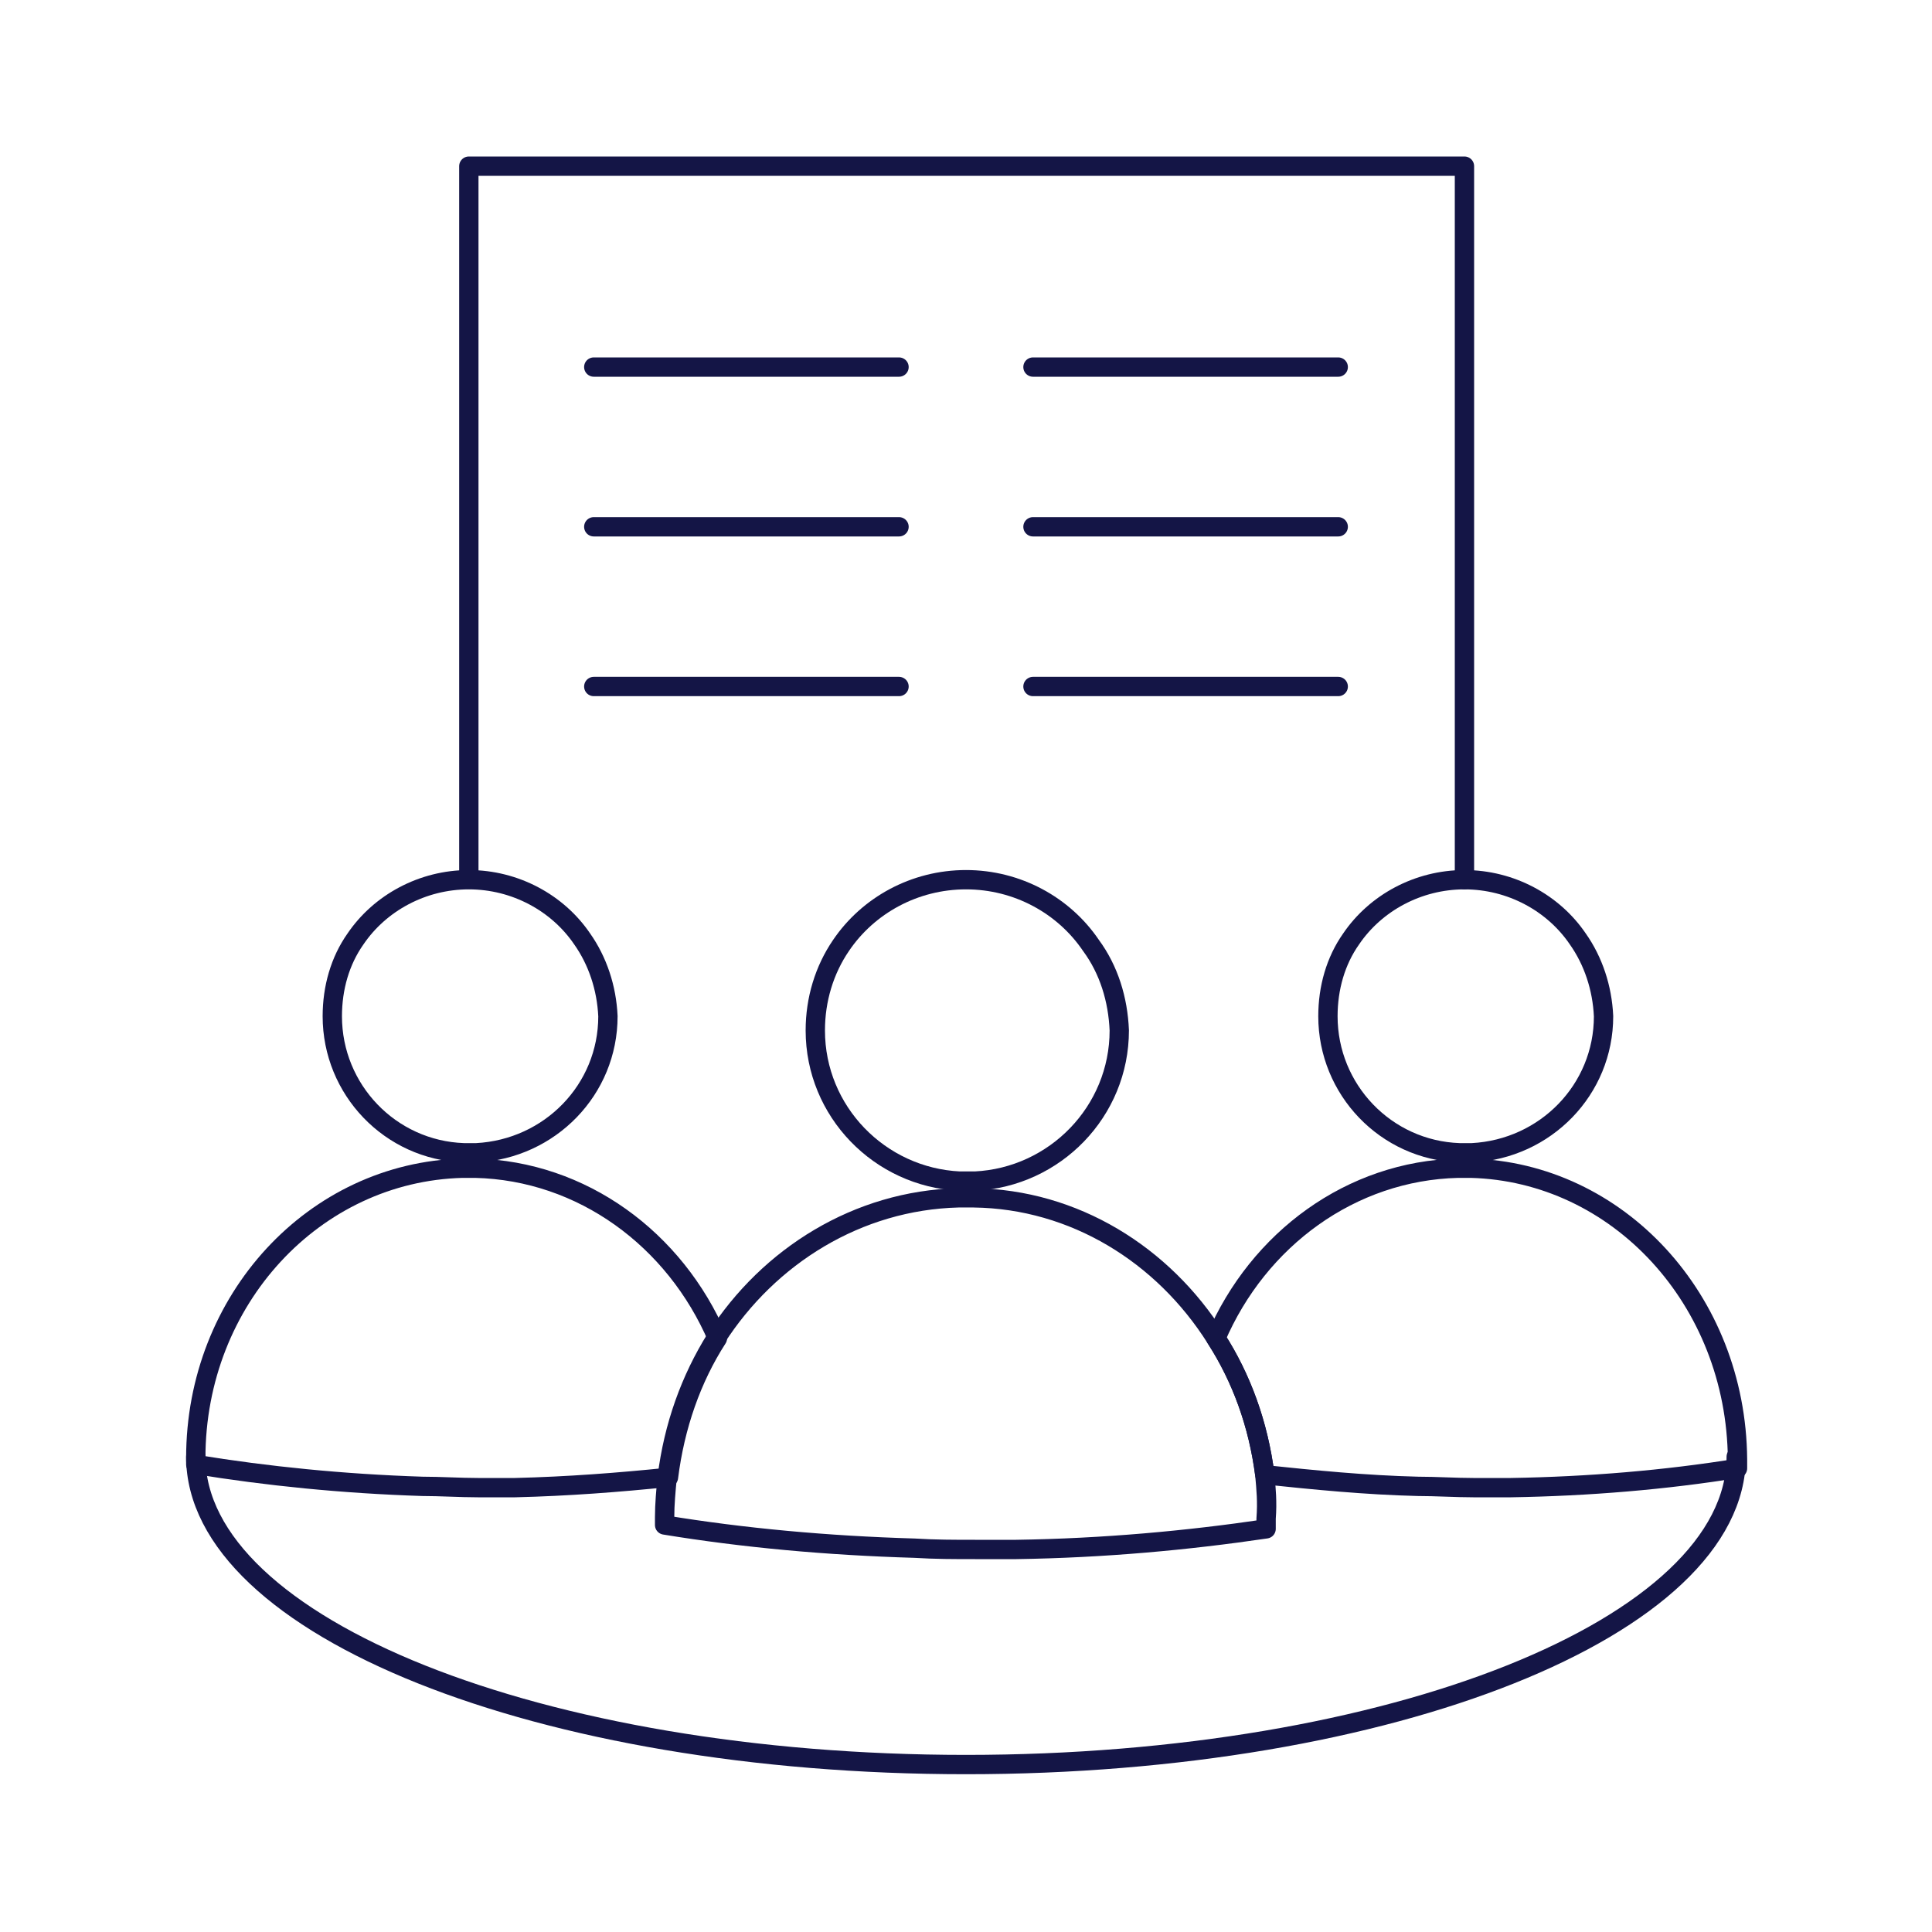
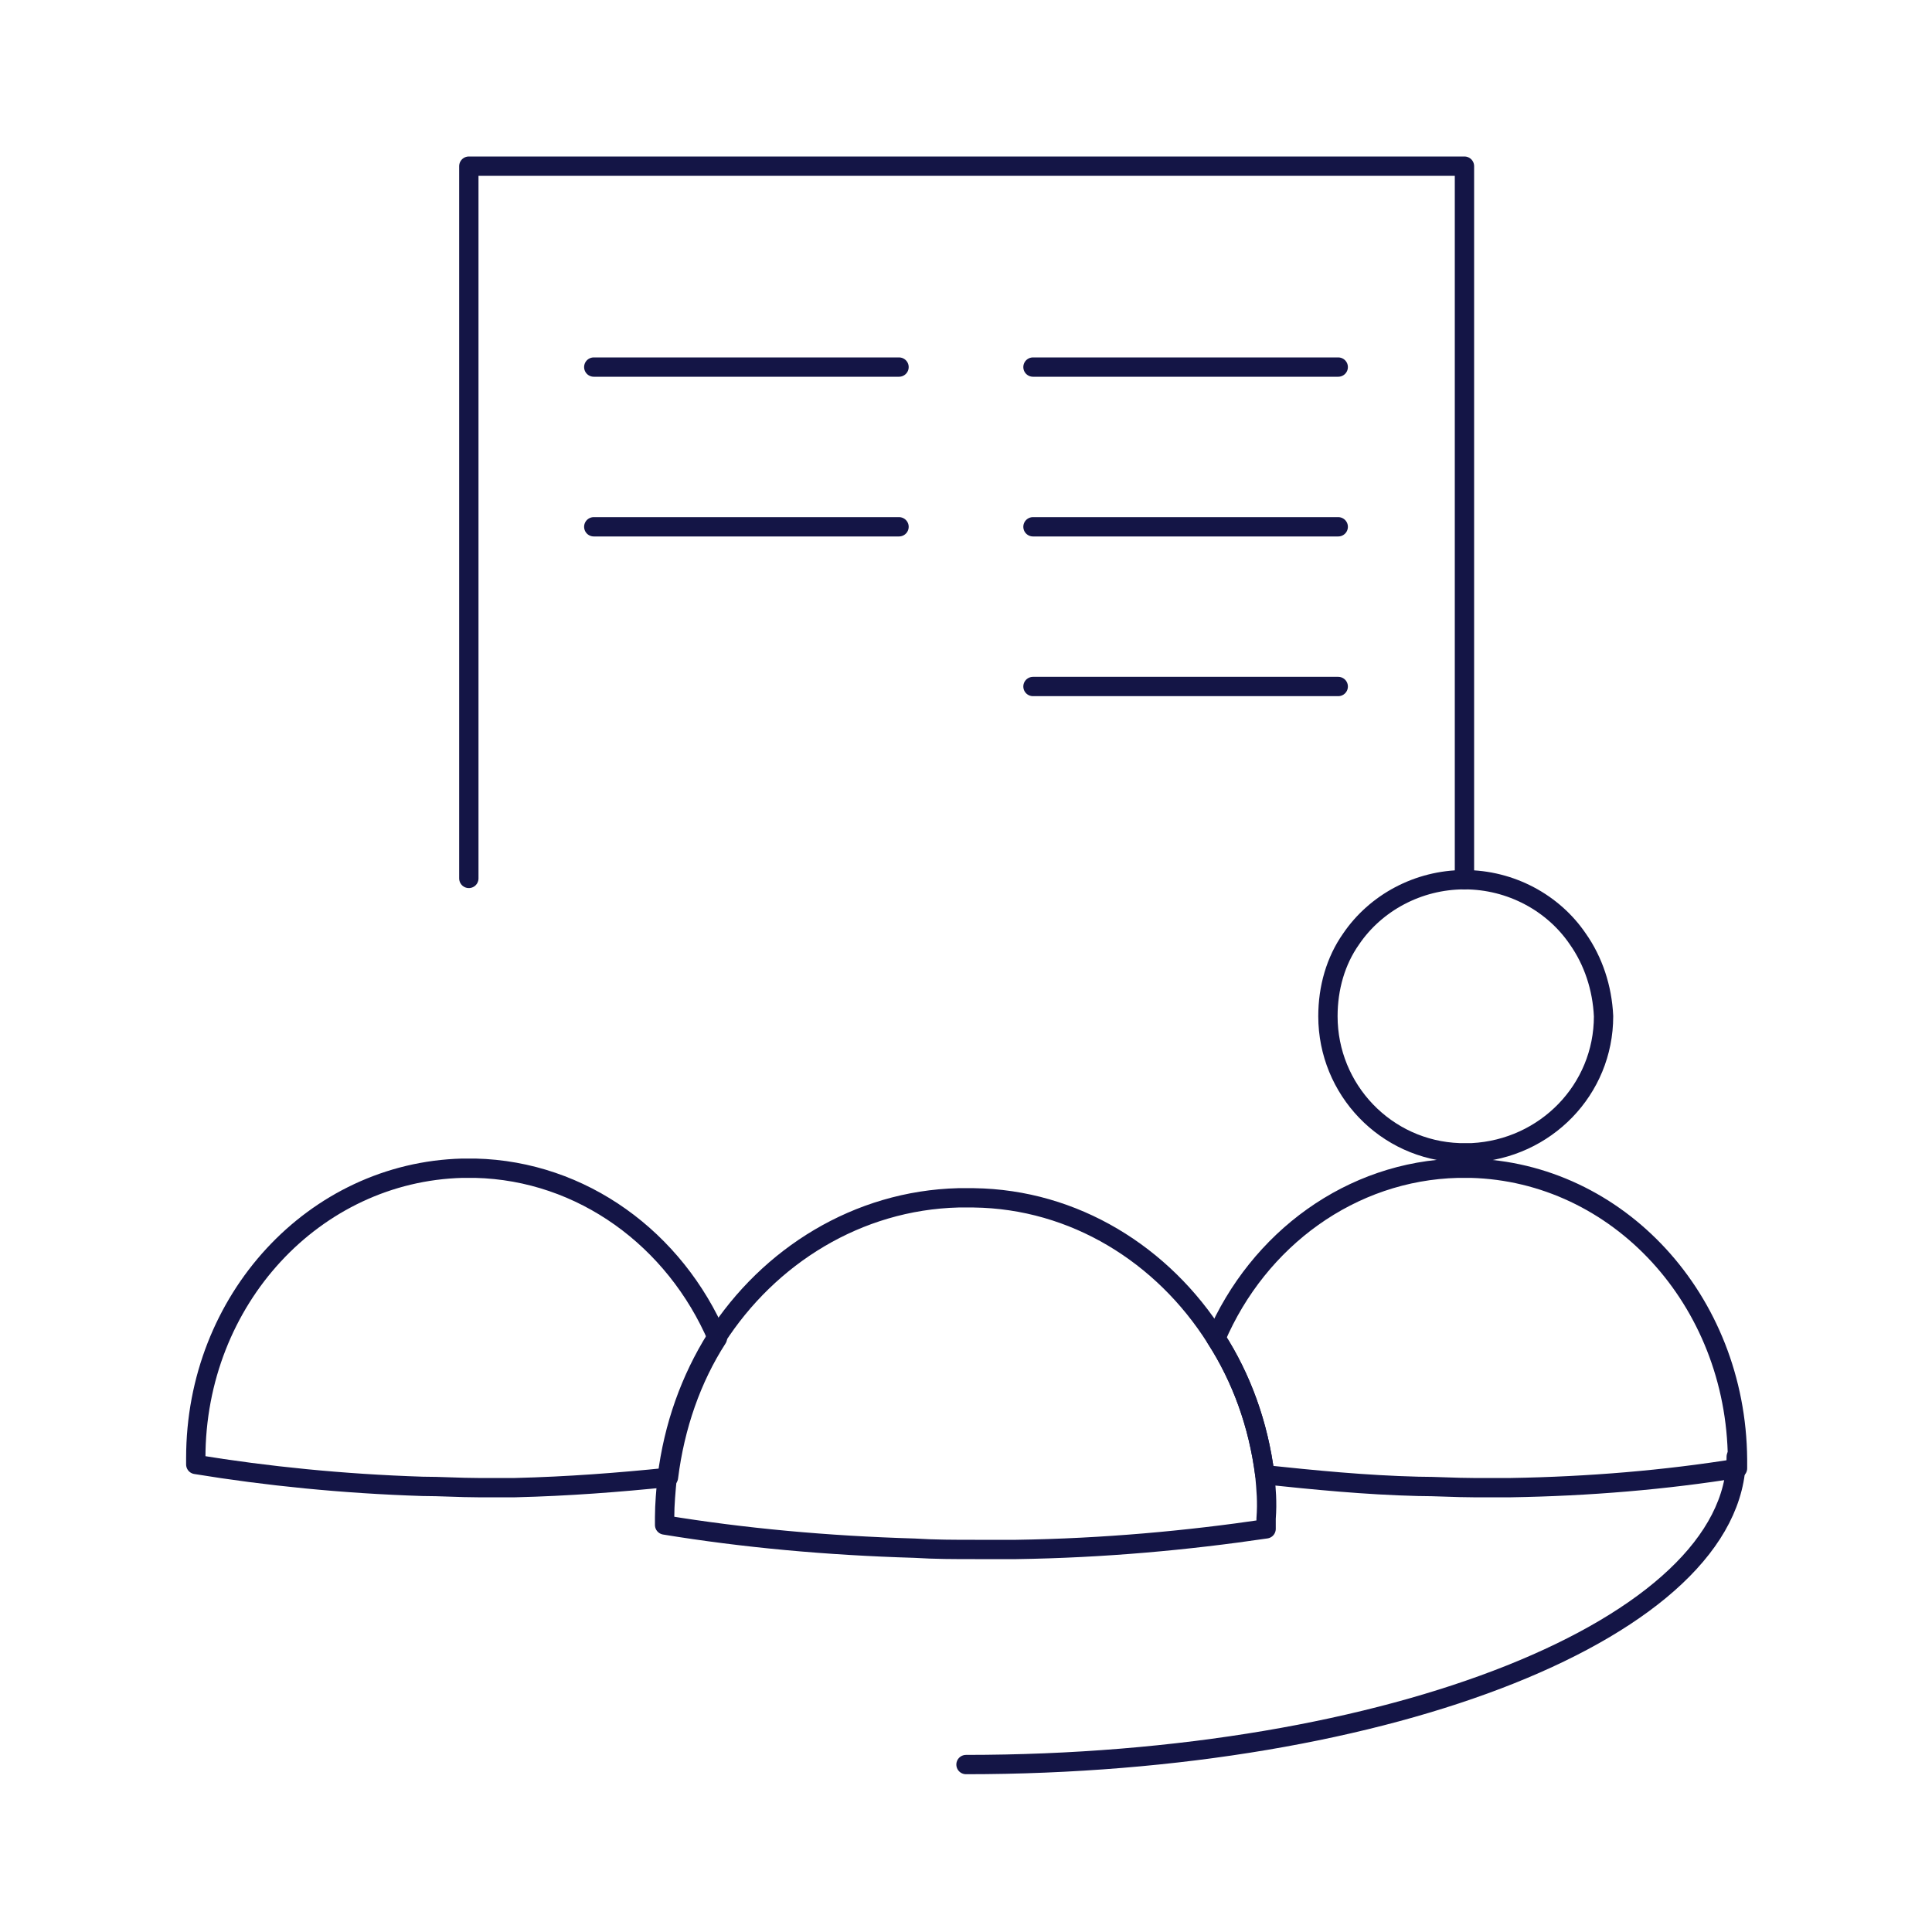
<svg xmlns="http://www.w3.org/2000/svg" version="1.1" id="Layer_1" x="0px" y="0px" viewBox="0 0 150 150" style="enable-background:new 0 0 150 150;" xml:space="preserve">
  <style type="text/css">
	.st0{fill:none;stroke:#141546;stroke-width:1.5;}
	.st1{fill:#141546;stroke:#141546;stroke-width:1.5;}
	.st2{fill:none;stroke:#141546;stroke-width:1.5;stroke-miterlimit:22.93;}
	.st3{fill:none;stroke:#141546;stroke-width:1.5;stroke-linecap:round;stroke-linejoin:round;}
</style>
  <g id="Group_21119">
    <path id="Vector_00000098908357474872899930000008575949766515447967_" class="st3" d="M113.7,68.3V12.9H36.4v55.3" />
    <path id="Vector_2_00000151527714405280527690000008420241602671326904_" class="st3" d="M103.9,28.5H80.2" />
    <path id="Vector_3_00000094614648646645326640000015466919482882066575_" class="st3" d="M103.9,40.9H80.2" />
    <path id="Vector_4_00000181087365396143139040000009819089360682443676_" class="st3" d="M103.9,53.3H80.2" />
    <path id="Vector_5_00000118372868990748233370000010314964473762053044_" class="st3" d="M69.8,28.5H46.1" />
    <path id="Vector_6_00000159450763795473774140000010961546558224517526_" class="st3" d="M69.8,40.9H46.1" />
-     <path id="Vector_7_00000064338273733500996800000006316100005942803366_" class="st3" d="M69.8,53.3H46.1" />
-     <path id="Vector_8" class="st3" d="M45.2,72.9c-1.9-2.8-5.2-4.6-8.8-4.6c-3.6,0-6.9,1.8-8.8,4.6c-1.2,1.7-1.8,3.8-1.8,6   c0,5.7,4.5,10.4,10.2,10.6c0.2,0,0.3,0,0.5,0c0.2,0,0.3,0,0.5,0c5.7-0.3,10.2-4.9,10.2-10.6C47.1,76.7,46.4,74.6,45.2,72.9   L45.2,72.9z" />
    <path id="Vector_9" class="st3" d="M122.5,72.9c-1.9-2.8-5.2-4.6-8.8-4.6c-3.6,0-6.9,1.8-8.8,4.6c-1.2,1.7-1.8,3.8-1.8,6   c0,5.7,4.5,10.4,10.2,10.6c0.2,0,0.3,0,0.5,0c0.2,0,0.3,0,0.5,0c5.7-0.3,10.2-4.9,10.2-10.6C124.4,76.7,123.7,74.6,122.5,72.9   L122.5,72.9z" />
-     <path id="Vector_10" class="st3" d="M84.7,73.4c-2.1-3.1-5.7-5.1-9.7-5.1s-7.6,2-9.7,5.1c-1.3,1.9-2,4.2-2,6.6   c0,6.3,5,11.4,11.2,11.7c0.2,0,0.4,0,0.6,0s0.4,0,0.6,0c6.2-0.3,11.2-5.4,11.2-11.7C86.8,77.6,86.1,75.3,84.7,73.4L84.7,73.4z" />
    <path id="Vector_11" class="st3" d="M36.9,90.7c-0.2,0-0.3,0-0.5,0c-0.2,0-0.3,0-0.5,0c-11.5,0.3-20.7,10.2-20.7,22.5   c0,0.2,0,0.4,0,0.5c5.5,0.9,11.4,1.5,17.6,1.7c1.4,0,2.9,0.1,4.3,0.1c1,0,1.9,0,2.9,0c4.1-0.1,8-0.4,11.9-0.8   c0.5-4,1.8-7.7,3.8-10.8C52.4,96.2,45.2,90.9,36.9,90.7L36.9,90.7z" />
    <path id="Vector_12" class="st3" d="M114.2,90.7c-0.2,0-0.3,0-0.5,0c-0.2,0-0.3,0-0.5,0c-8.3,0.2-15.5,5.5-18.8,13.2   c2,3.1,3.3,6.7,3.8,10.6c3.8,0.4,7.8,0.8,11.9,0.9c1.4,0,2.9,0.1,4.3,0.1c1,0,1.9,0,2.9,0c6.1-0.1,12-0.6,17.6-1.5   c0-0.2,0-0.5,0-0.7C134.8,100.9,125.6,91,114.2,90.7L114.2,90.7z" />
    <path id="Vector_13" class="st3" d="M98.2,114.5c-0.5-3.9-1.8-7.5-3.8-10.6c-4.1-6.5-11-10.8-18.8-10.9c-0.2,0-0.4,0-0.6,0   c-0.2,0-0.4,0-0.6,0c-7.8,0.2-14.7,4.5-18.8,10.9c-2,3.2-3.3,6.8-3.8,10.8c-0.1,1-0.2,2.1-0.2,3.1c0,0.2,0,0.4,0,0.6   c6.1,1,12.6,1.6,19.4,1.8c1.6,0.1,3.1,0.1,4.7,0.1c1.1,0,2.1,0,3.2,0c6.8-0.1,13.3-0.7,19.4-1.6c0-0.3,0-0.6,0-0.8   C98.4,116.6,98.3,115.6,98.2,114.5L98.2,114.5z" />
-     <path id="Vector_14" class="st3" d="M134.8,113.1c0,13.2-26.8,23.9-59.8,23.9s-59.8-10.7-59.8-23.9" />
+     <path id="Vector_14" class="st3" d="M134.8,113.1c0,13.2-26.8,23.9-59.8,23.9" />
  </g>
</svg>